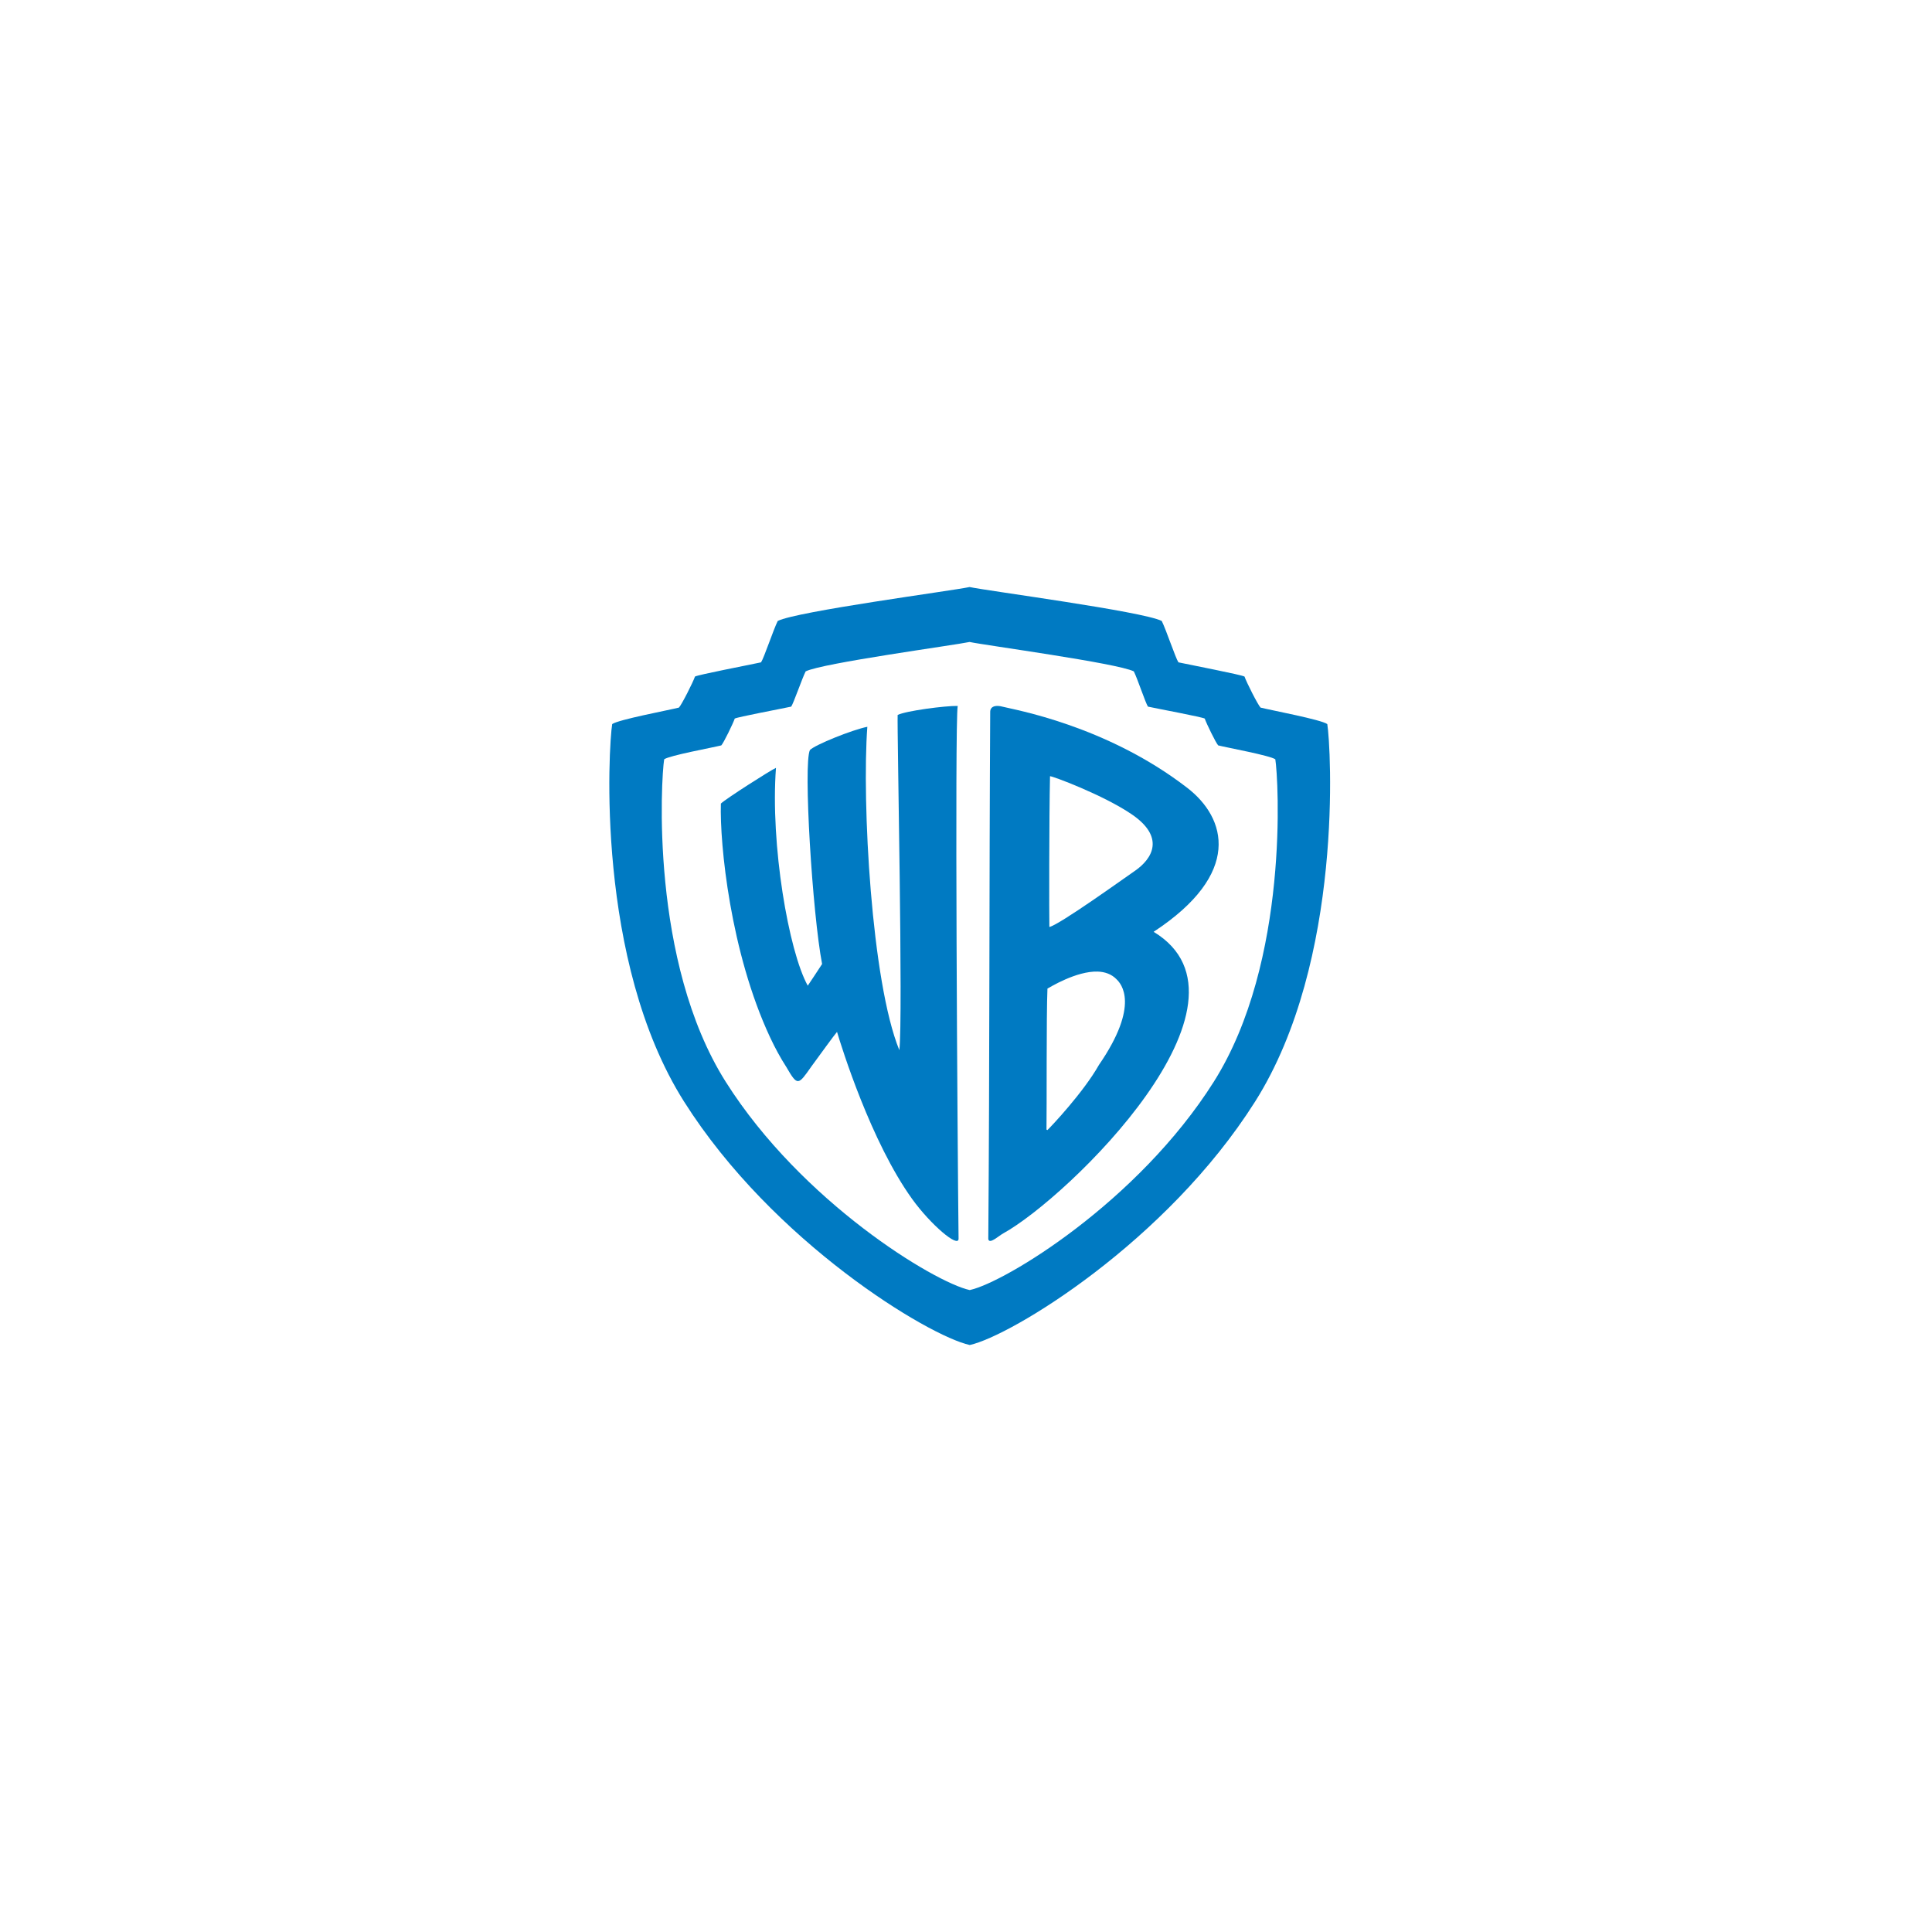
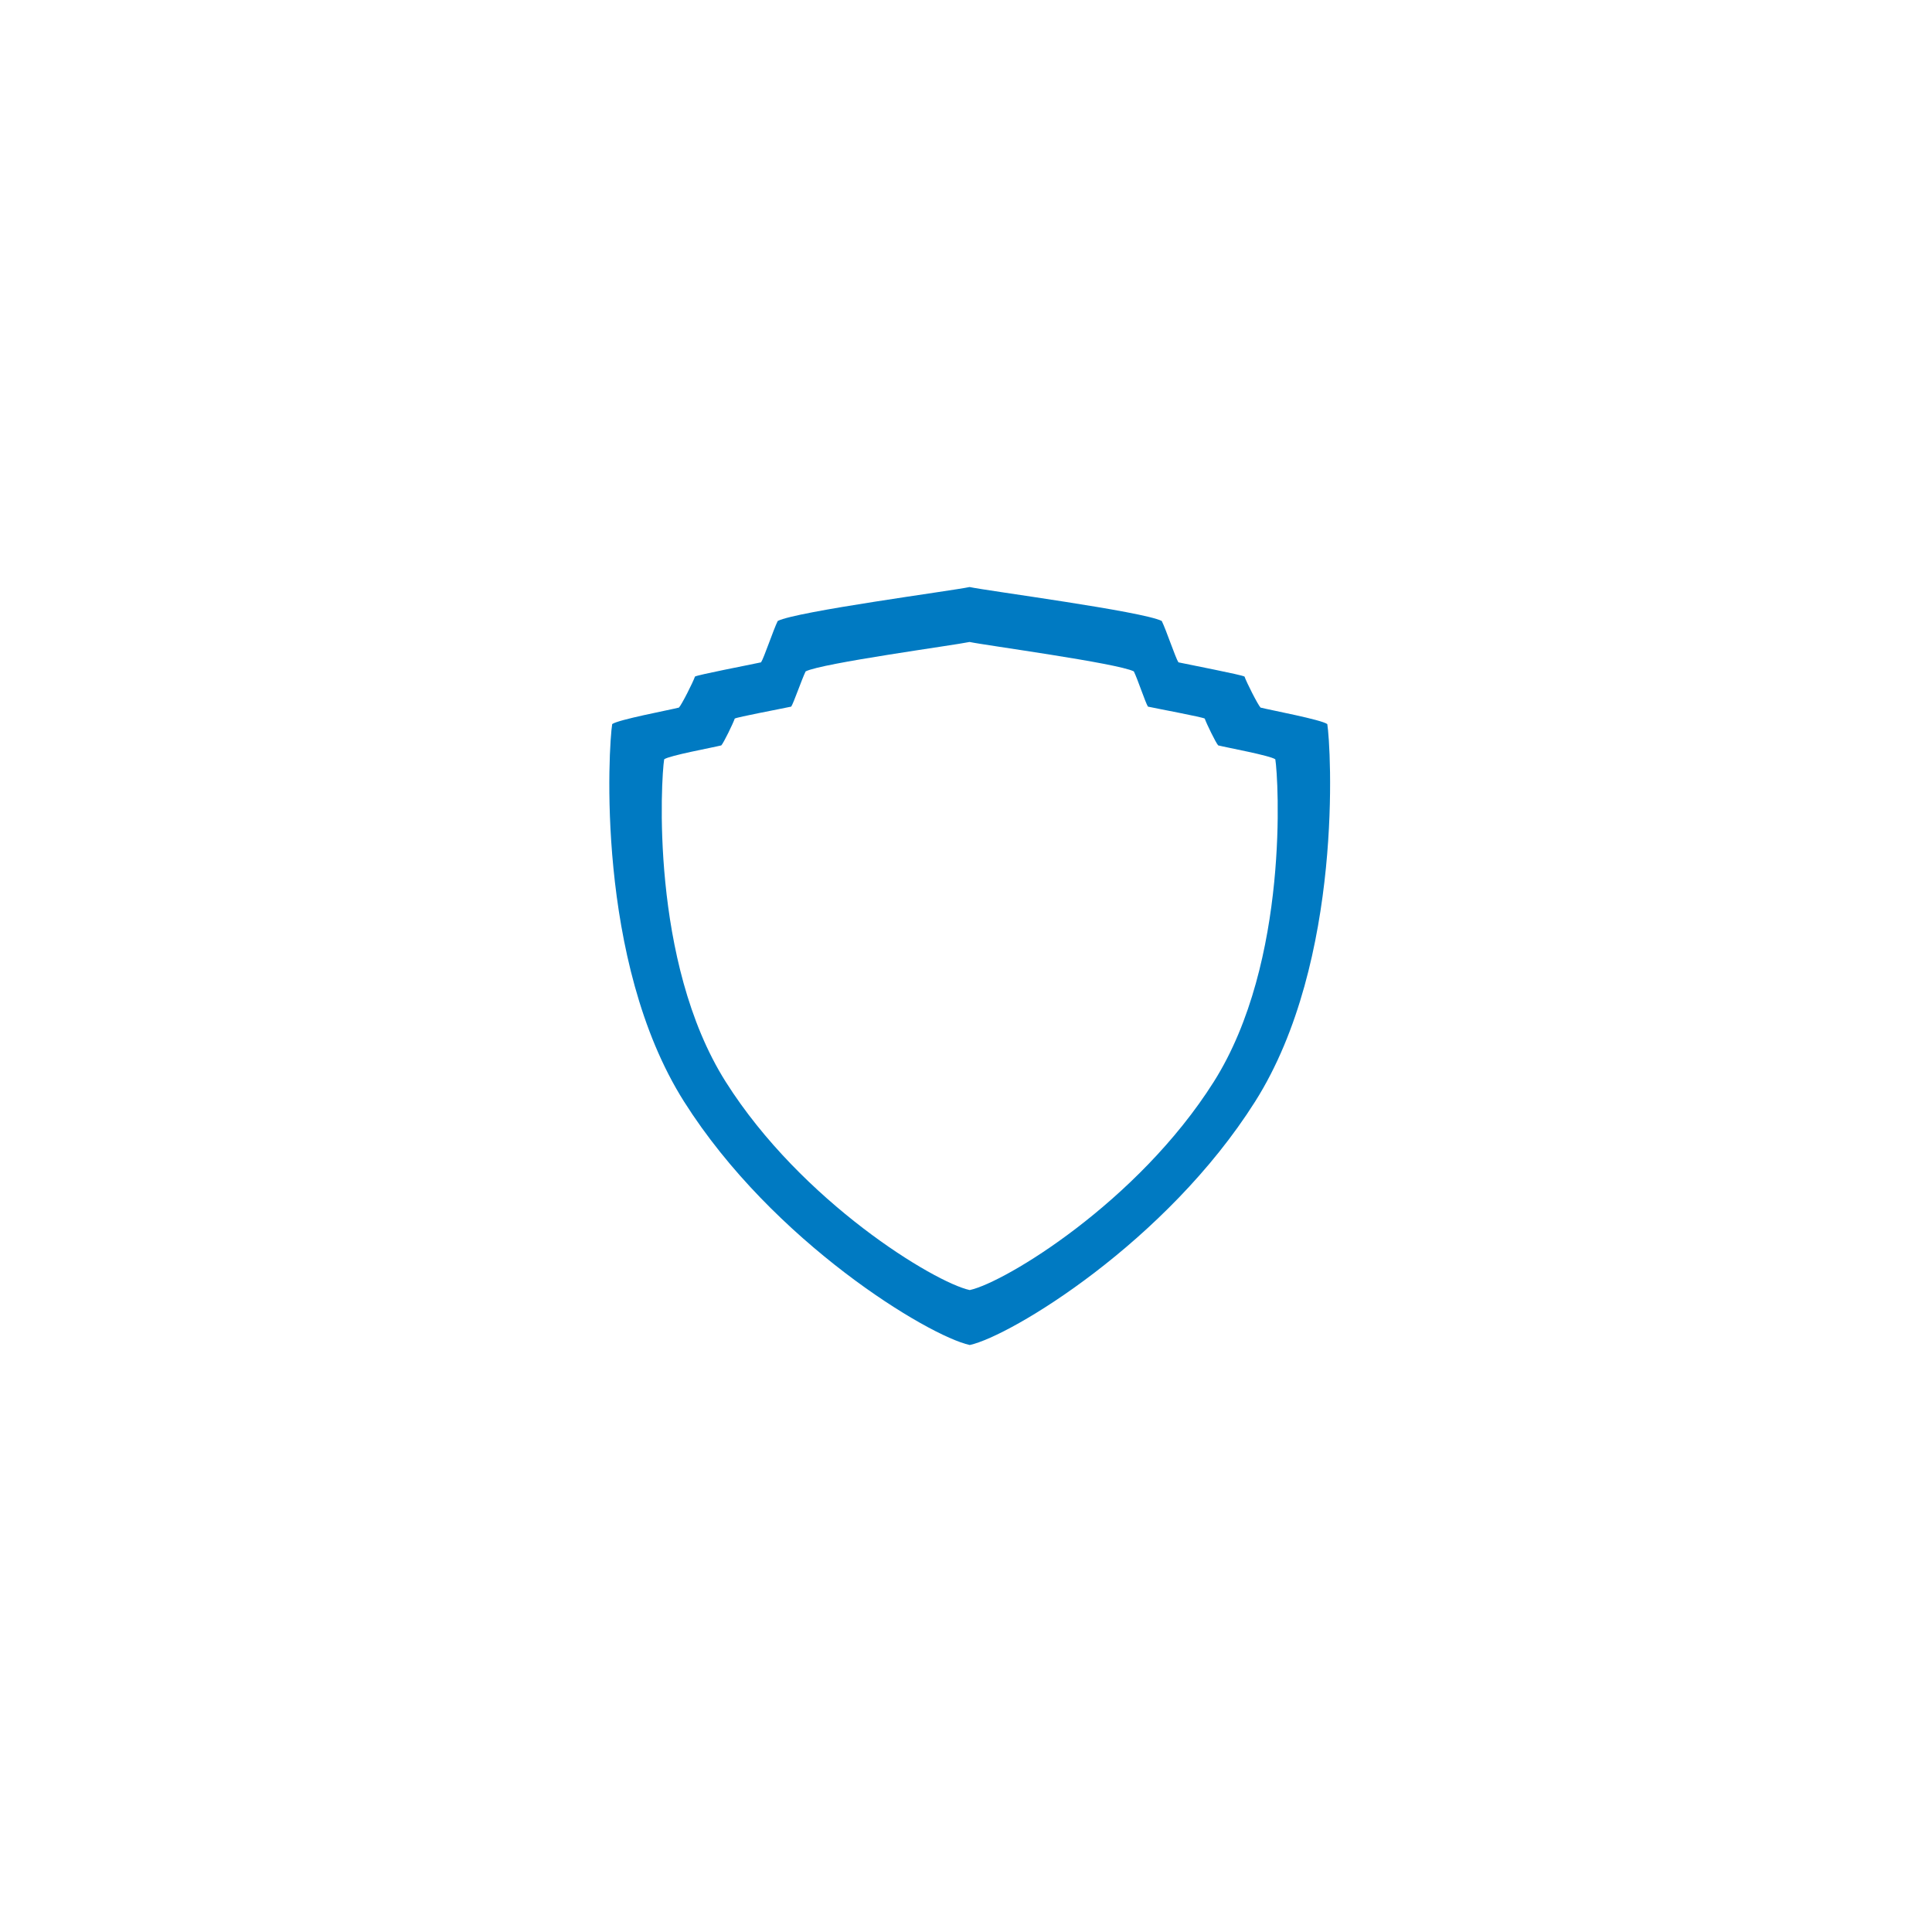
<svg xmlns="http://www.w3.org/2000/svg" width="260px" height="260px" viewBox="0 0 260 260" version="1.1">
  <title>warner brothers</title>
  <g id="warner-brothers" stroke="none" stroke-width="1" fill="none" fill-rule="evenodd">
    <g id="Warner_Bros_logo" transform="translate(82, 79)" fill="#007AC2" fill-rule="nonzero">
      <path d="M48.482,0 C46.113,0.509 25.26,3.26 22.664,4.567 C22.066,5.774 20.816,9.539 20.419,10.135 C18.743,10.498 11.952,11.799 11.525,12.049 C11.286,12.772 9.726,15.862 9.367,16.224 C7.928,16.586 1.224,17.839 0.386,18.443 C-0.092,21.338 -1.917,50.307 10.057,69.247 C22.031,88.186 42.974,100.793 48.482,102 L48.525,102 C54.034,100.793 74.933,88.186 86.907,69.247 C98.88,50.306 97.102,21.338 96.621,18.443 C95.783,17.839 89.076,16.586 87.641,16.224 C87.282,15.862 85.723,12.772 85.482,12.049 C85.057,11.799 78.267,10.497 76.588,10.135 C76.192,9.539 74.943,5.774 74.343,4.567 C71.756,3.264 50.885,0.519 48.482,0 L48.482,0 Z M48.482,7.394 C50.535,7.837 68.375,10.239 70.587,11.353 C71.097,12.384 72.15,15.584 72.487,16.094 C73.92,16.403 79.764,17.49 80.129,17.703 C80.333,18.321 81.634,21.004 81.942,21.313 C83.17,21.622 88.911,22.669 89.627,23.184 C90.037,25.659 91.572,50.406 81.338,66.594 C71.103,82.783 53.234,93.576 48.525,94.606 L48.482,94.606 C43.774,93.576 25.905,82.781 15.67,66.594 C5.437,50.406 6.972,25.659 7.381,23.184 C8.098,22.667 13.837,21.622 15.066,21.313 C15.374,21.004 16.674,18.321 16.879,17.703 C17.244,17.49 23.045,16.403 24.477,16.094 C24.816,15.584 25.909,12.384 26.42,11.353 C28.638,10.235 46.457,7.829 48.482,7.394 Z" id="path5" />
-       <path d="M52.033,16.009 C51.362,16.076 51.262,16.546 51.258,16.743 C51.12,39.737 51.186,64.13 51,87.753 C51.151,88.5 52.34,87.351 53.023,86.976 C61.718,82.181 88.838,55.835 73.249,46.399 C85.185,38.569 83.058,31.097 77.767,27.017 C66.828,18.576 54.346,16.48 52.894,16.096 C52.53,16 52.256,15.987 52.033,16.009 Z M59.306,25.463 C59.475,25.37 66.487,27.978 70.322,30.6 C74.72,33.606 73.231,36.494 70.667,38.24 C69.274,39.192 60.659,45.399 59.22,45.751 C59.188,44.554 59.182,31.049 59.306,25.463 L59.306,25.463 Z M65.718,51.751 C66.678,51.781 67.591,52.089 68.257,52.787 C68.852,53.358 71.474,56.194 65.89,64.313 C63.81,67.996 59.45,72.615 58.961,73.076 C58.902,73.092 58.878,73.001 58.832,73.033 C58.878,70.393 58.807,57.614 58.961,54.039 C59.27,53.878 62.836,51.663 65.718,51.751 L65.718,51.751 Z" id="path9" />
-       <path d="M22.427,24.336 C21.712,24.643 15.626,28.529 15.013,29.142 C14.844,34.559 16.292,49.175 21.627,60.583 C22.301,62.026 23.034,63.379 23.827,64.603 C25.348,67.238 25.433,67.029 27.204,64.507 C28.431,62.843 30.2,60.376 30.643,59.868 C31.254,61.913 35.207,74.666 40.766,82.374 C43.23,85.794 47.015,89.024 47,87.694 C46.849,74.671 46.477,18.299 46.884,16.002 C45.245,15.963 39.866,16.666 38.802,17.219 C38.713,19.28 39.541,57.934 39.031,62.33 C35.263,53.124 33.977,28.831 34.722,18.808 C32.683,19.217 27.711,21.217 26.997,21.934 C26.081,23.774 27.332,43.958 28.634,50.733 C28.19,51.435 26.908,53.343 26.704,53.65 C24.124,48.996 21.658,34.608 22.427,24.336 Z" id="path15" />
    </g>
  </g>
</svg>